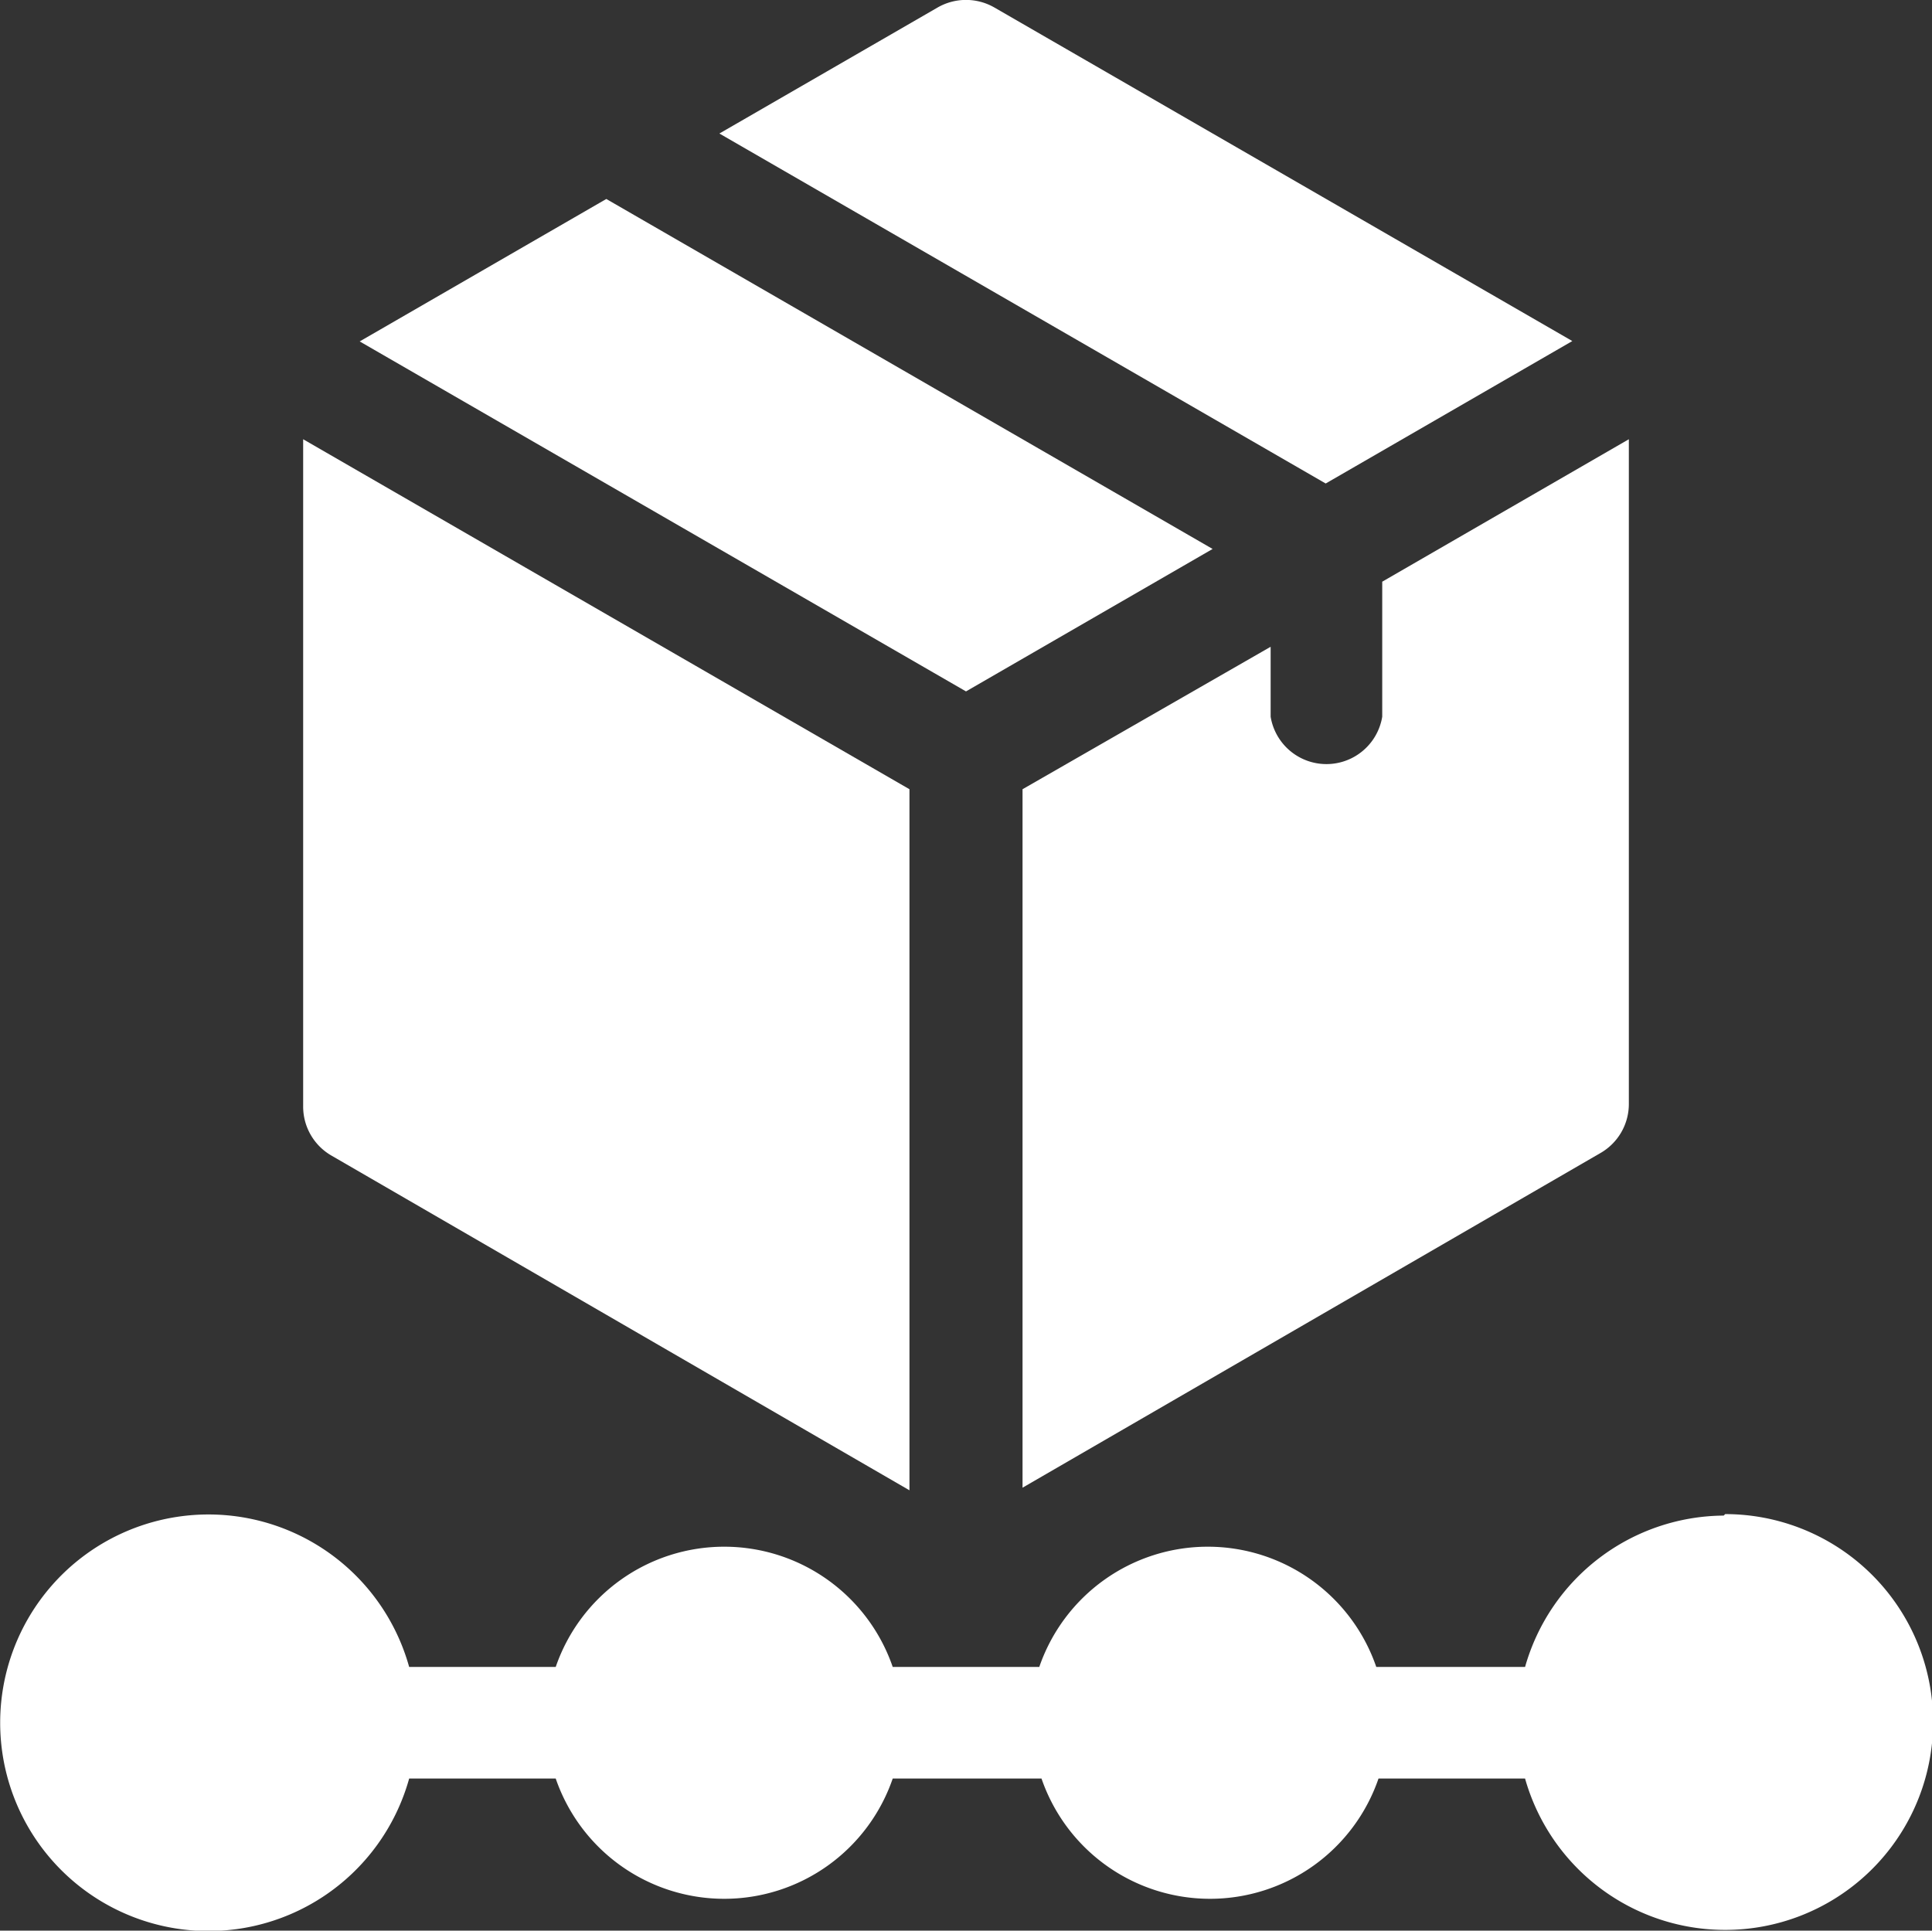
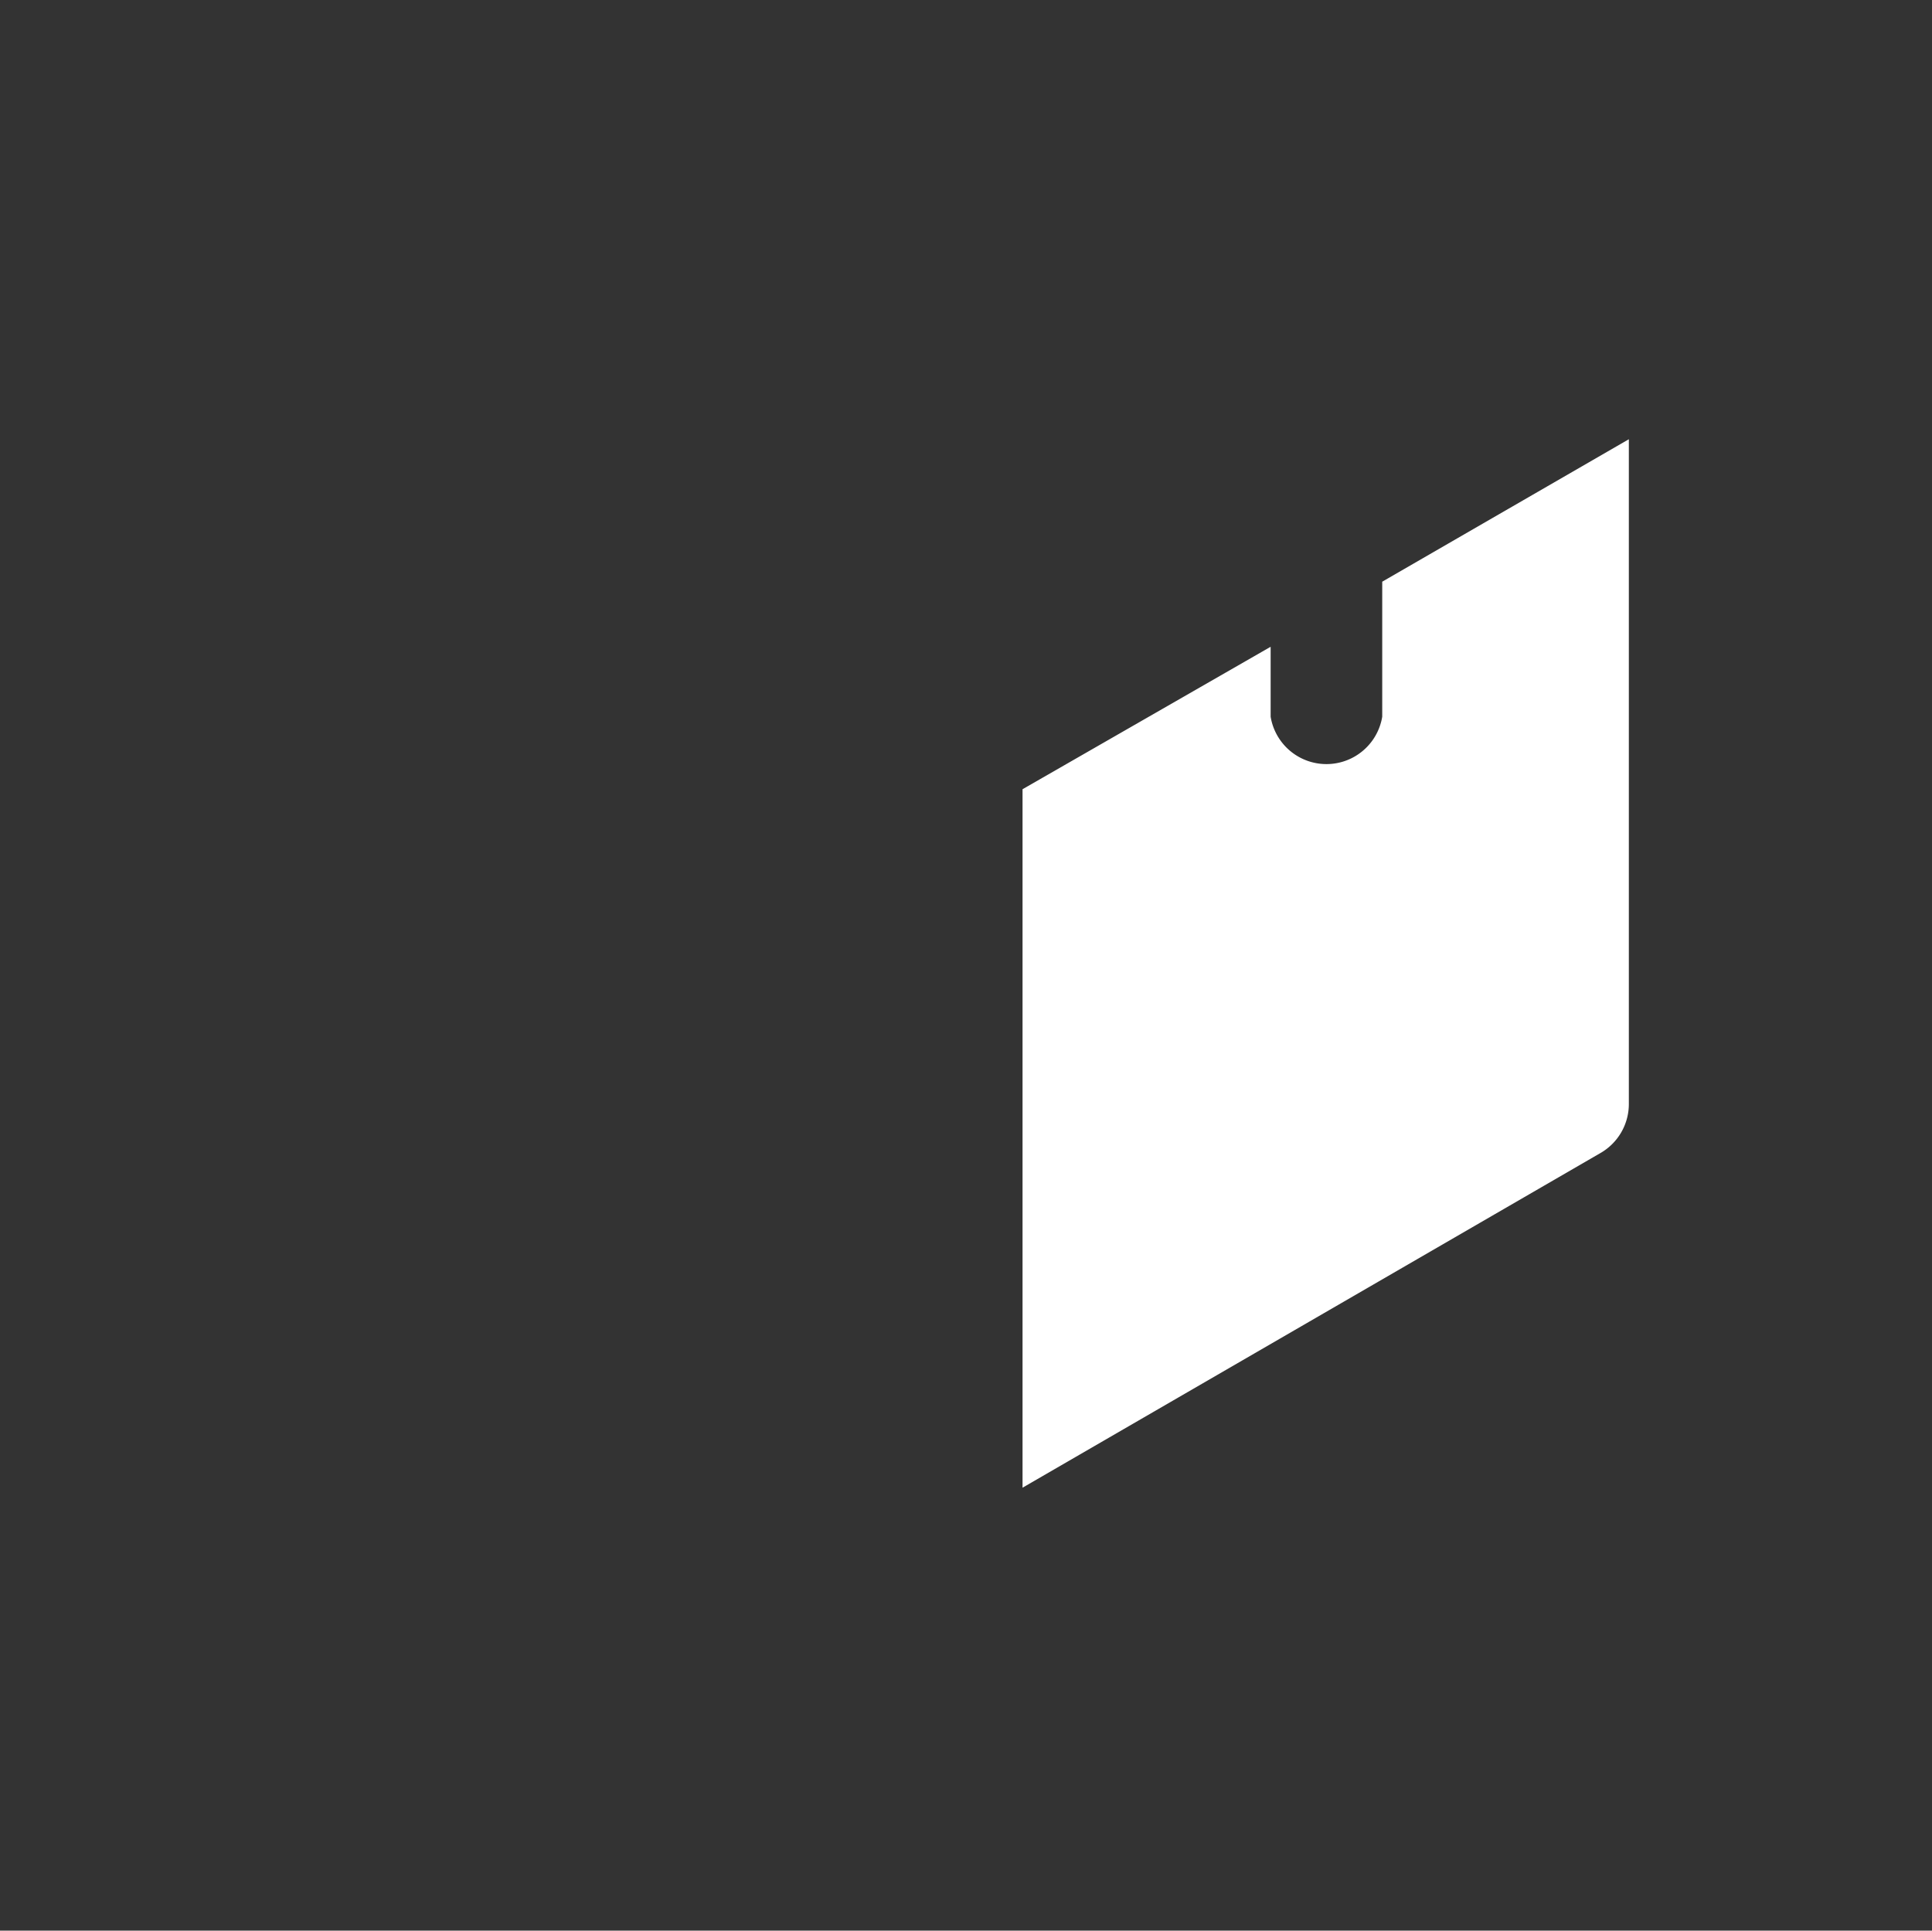
<svg xmlns="http://www.w3.org/2000/svg" viewBox="0 0 51.94 51.91">
  <rect x="0" y="0" width="51.94" height="51.91" fill="#333333" stroke="none" />
  <g id="Слой_2" data-name="Слой 2">
    <g id="Слой_1-2" data-name="Слой 1">
-       <path d="M46.34,40.75A5.59,5.59,0,0,0,41,44.82H37a4.79,4.79,0,0,0-9.06,0H24a4.79,4.79,0,0,0-9.06,0H11a5.6,5.6,0,1,0,0,3h3.94a4.79,4.79,0,0,0,9.06,0h4a4.79,4.79,0,0,0,9.06,0H41a5.59,5.59,0,1,0,5.38-7.11Z" style="fill:#fff" />
-       <polygon points="32.6 14.76 16.3 5.35 9.67 9.18 25.97 18.59 32.6 14.76" style="fill:#fff" />
-       <path d="M42.27,9.17,26.73.2a1.53,1.53,0,0,0-1.52,0L19.34,3.59,35.64,13Z" style="fill:#fff" />
-       <path d="M8.91,31.07l15.54,9V21.22L8.15,11.81V29.75a1.52,1.52,0,0,0,.76,1.32Z" style="fill:#fff" />
      <path d="M27.49,21.22V40l15.54-9a1.52,1.52,0,0,0,.76-1.32V11.81l-6.63,3.83v3.63a1.52,1.52,0,0,1-3,0V17.39Z" style="fill:#fff" />
    </g>
  </g>
</svg>